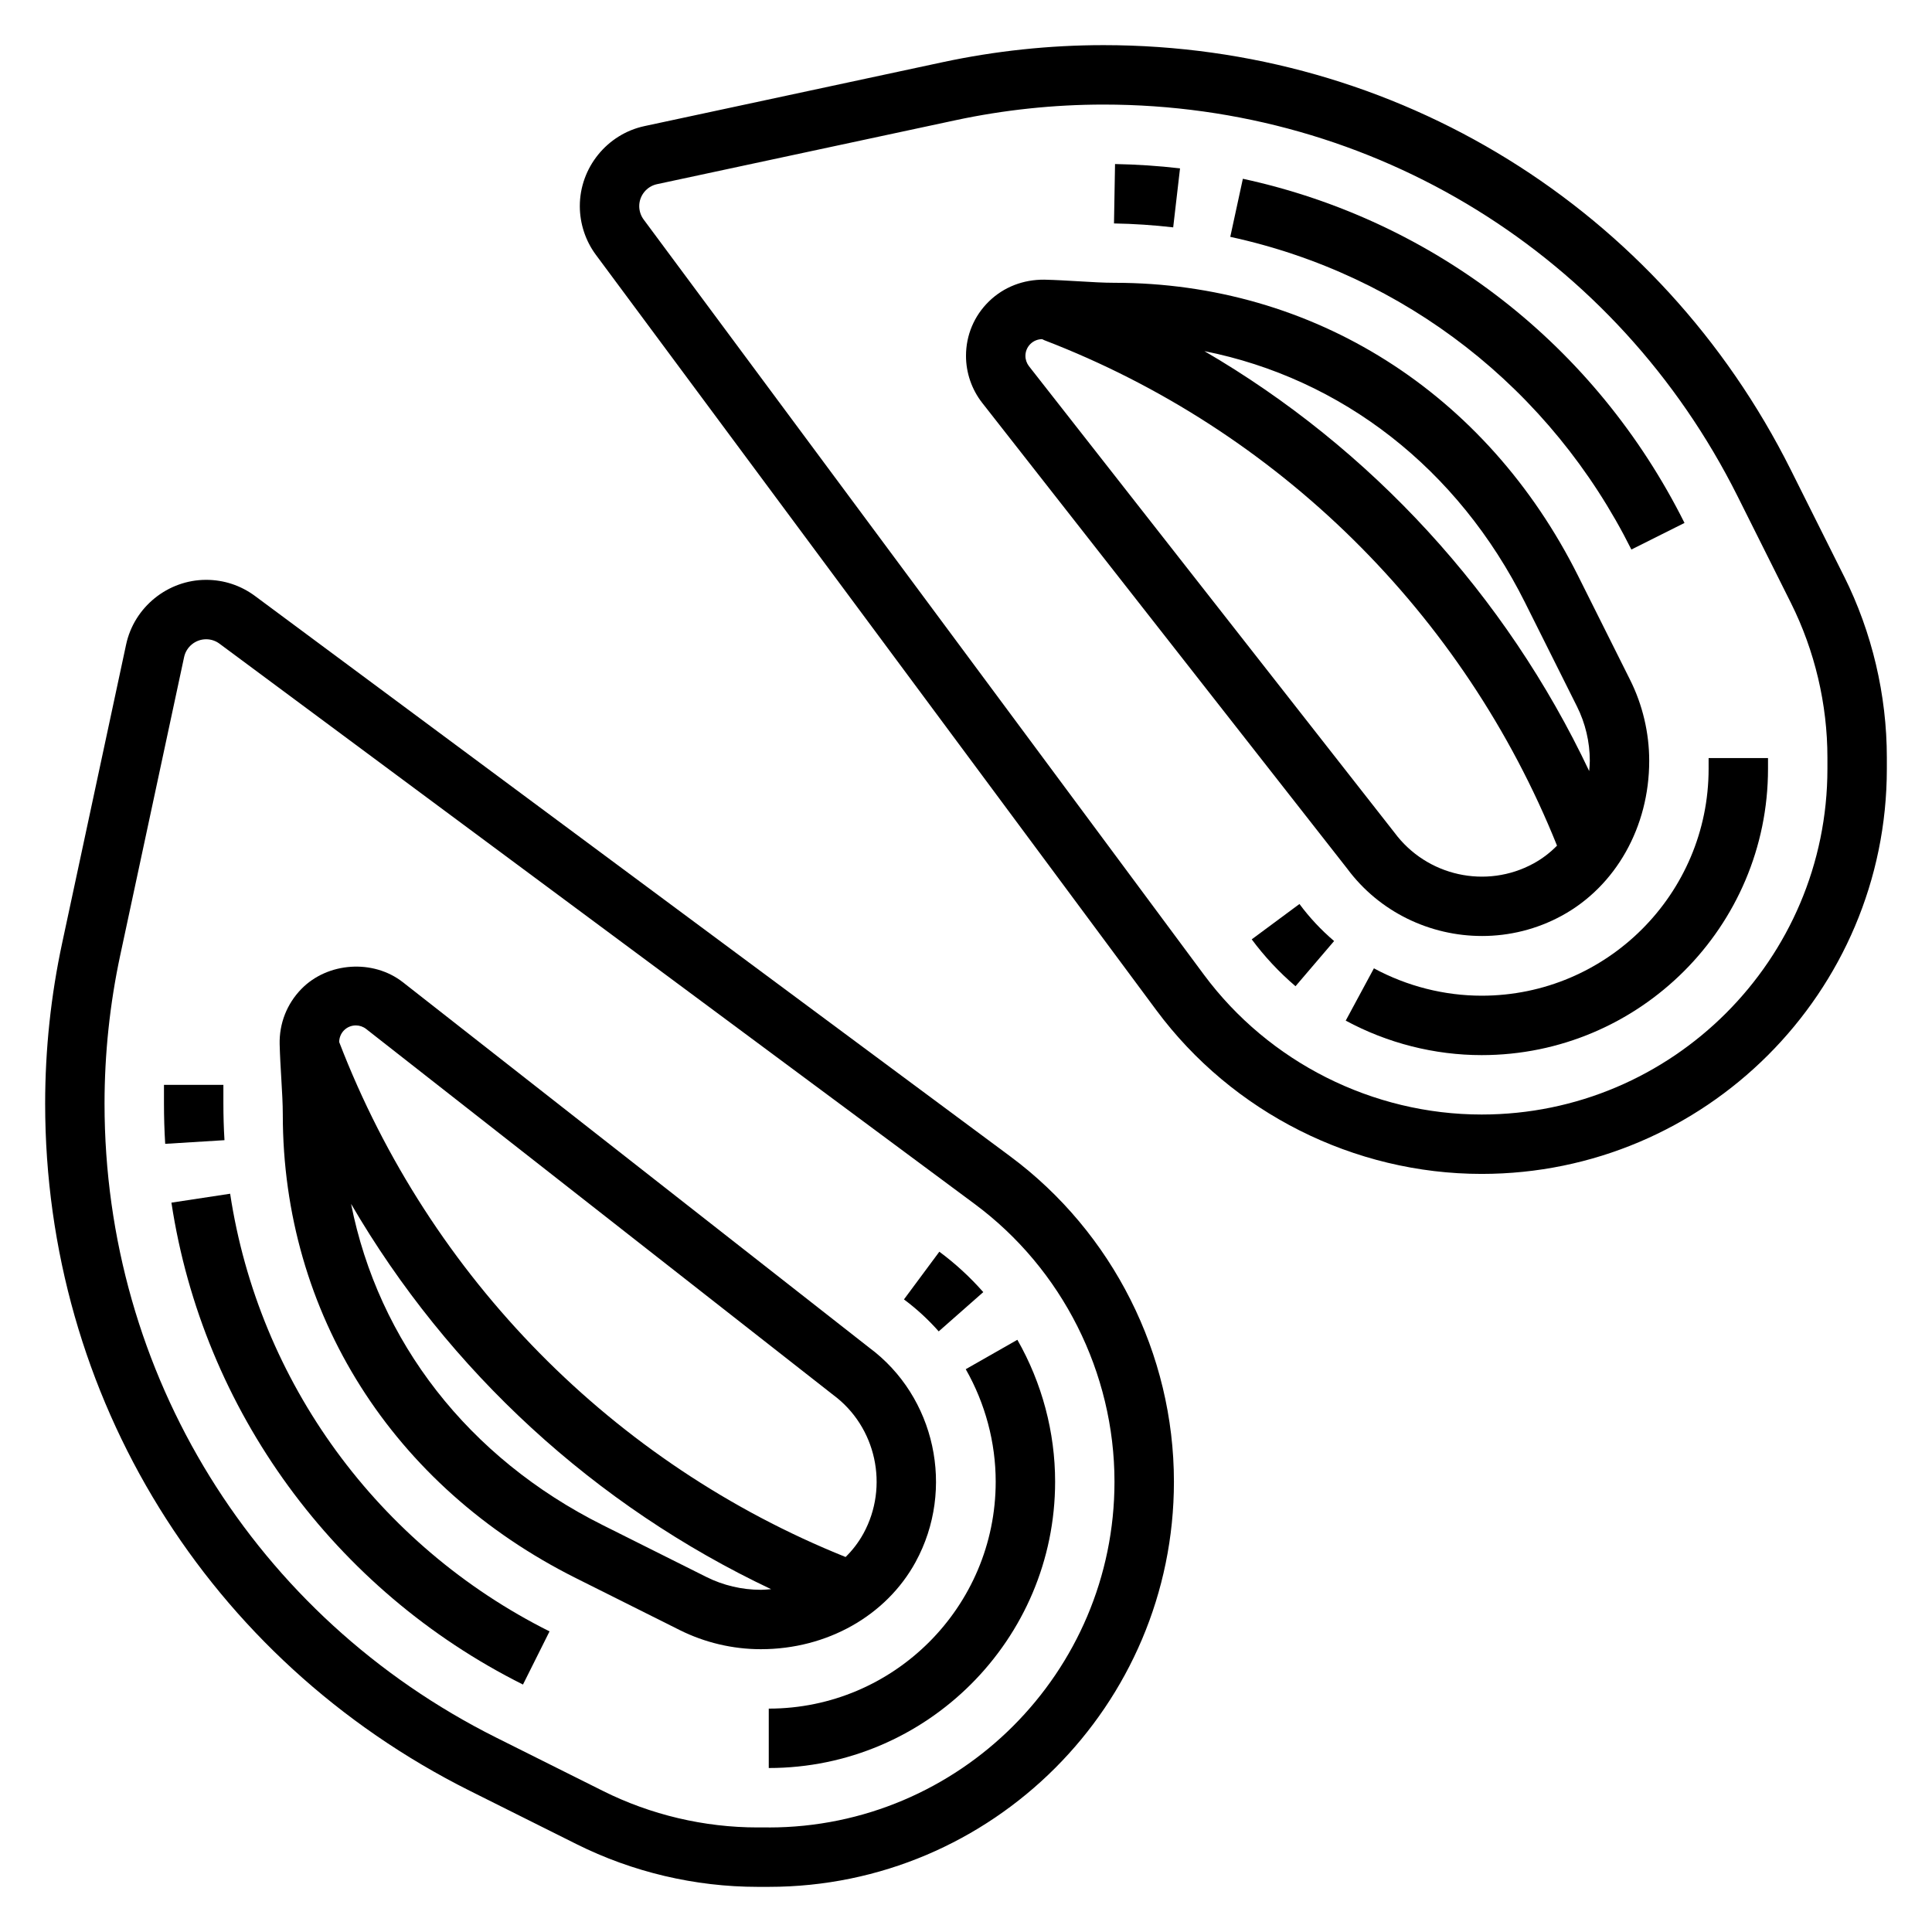
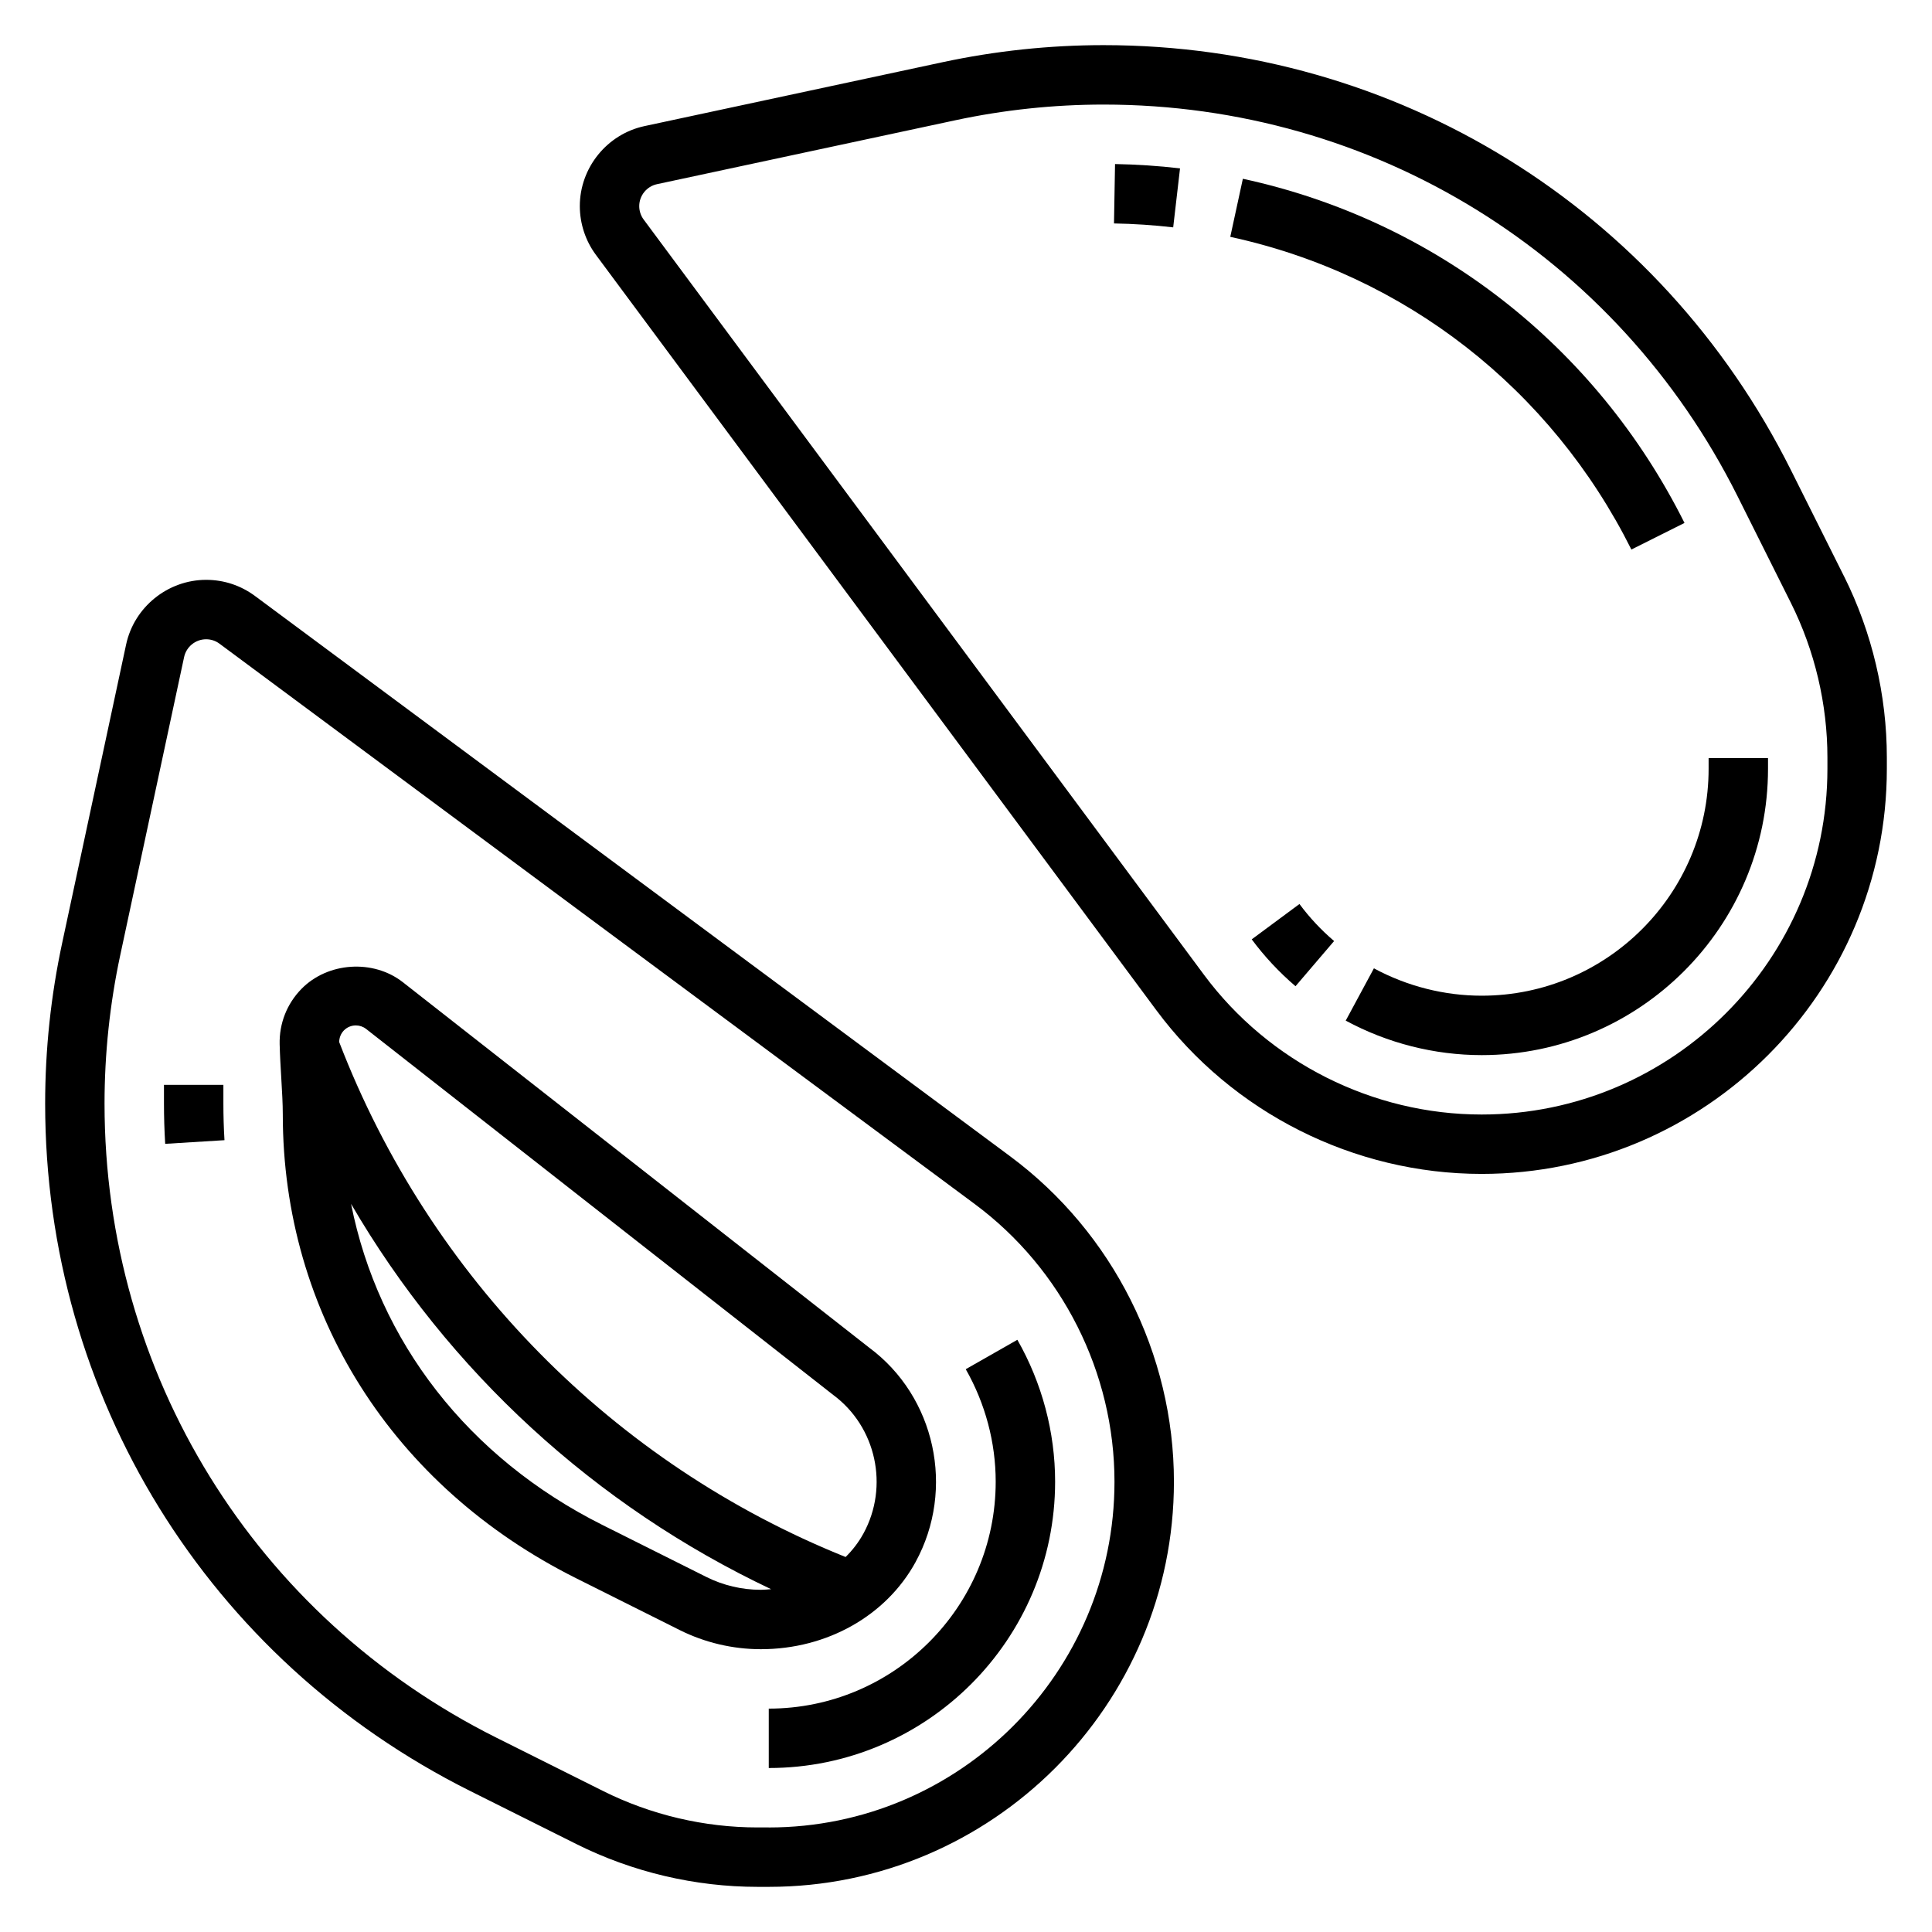
<svg xmlns="http://www.w3.org/2000/svg" fill="#000000" width="800px" height="800px" version="1.1" viewBox="144 144 512 512">
  <g>
    <path d="m411.7 450.43-200.14-148.5c-3.769-2.789-8.234-4.266-12.926-4.266-10.164 0-19.09 7.211-21.215 17.152l-16.926 79.004c-3.008 13.98-4.527 28.328-4.527 42.656 0 77.609 43.129 147.39 112.55 182.11l28.238 14.113c14.832 7.414 31.434 11.336 48.02 11.336h2.969c59.195 0 107.36-48.168 107.36-107.37 0-33.84-16.223-66.07-43.398-86.23zm-63.977 177.86h-2.969c-14.145 0-28.324-3.344-40.973-9.676l-28.238-14.113c-64.043-32.035-103.84-96.41-103.84-168.02 0-13.219 1.402-26.457 4.164-39.359l16.926-79.004c0.59-2.731 3.035-4.707 5.832-4.707 1.281 0 2.512 0.402 3.543 1.172l200.15 148.5c23.184 17.203 37.031 44.715 37.031 73.59 0 50.523-41.109 91.625-91.633 91.625z" />
    <path d="m407.87 536.66c0 33.156-26.977 60.141-60.141 60.141v15.742c41.84 0 75.887-34.039 75.887-75.887 0-13.113-3.457-26.113-10.004-37.598l-13.68 7.793c5.191 9.121 7.938 19.434 7.938 29.809z" />
-     <path d="m392.77 496.83 11.809-10.406c-3.488-3.961-7.398-7.566-11.645-10.707l-9.375 12.641c3.344 2.488 6.438 5.332 9.211 8.473z" />
-     <path d="m204.99 460.35-15.562 2.363c8.336 54.961 43.164 102.71 93.164 127.71l7.039-14.09c-45.422-22.711-77.074-66.07-84.641-115.98z" />
    <path d="m203.2 436.48v-4.988h-15.746v4.992c0 3.566 0.109 7.117 0.324 10.645l15.711-0.969c-0.195-3.207-0.289-6.434-0.289-9.68z" />
    <path d="m386.64 557.95c10.578-19.355 5.219-43.84-12.297-56.812l-123.58-96.84c-7.848-6.148-19.926-5.352-26.898 1.793-3.84 3.938-5.887 9.148-5.754 14.664 0.078 3.039 0.262 6.141 0.441 9.156 0.195 3.348 0.391 6.582 0.391 9.449 0 52.617 29.055 98.559 77.734 122.89l27.473 13.746c6.633 3.312 14.047 5.059 21.453 5.059h0.039c17.5 0 33.207-8.855 41-23.105zm-41.039 7.363c-4.977 0-9.957-1.172-14.406-3.402l-27.473-13.746c-35.699-17.855-59.473-48.719-66.684-85.129 25.82 44.336 64.668 80.051 111.31 102.11-0.902 0.07-1.793 0.168-2.707 0.168zm27.215-14.91c-1.258 2.297-2.852 4.383-4.723 6.219-61.418-24.672-110.14-73.973-134.17-136.38l-0.039-0.086c0.023-1.156 0.441-2.242 1.242-3.07 0.836-0.859 1.969-1.34 3.172-1.34 0.992 0 1.961 0.332 2.738 0.945l123.76 96.969c11.418 8.445 14.855 24.246 8.023 36.746z" />
    <path d="m632.7 296.75-14.121-28.238c-34.723-69.422-104.5-112.55-182.11-112.55-14.305 0-28.66 1.52-42.66 4.519l-79 16.934c-9.945 2.125-17.152 11.043-17.152 21.207 0 4.629 1.512 9.219 4.273 12.926l148.5 200.15c20.152 27.176 52.391 43.398 86.223 43.398 59.207 0 107.38-48.168 107.38-107.37v-2.969c0-16.574-3.922-33.18-11.328-48.016zm-4.414 50.984c0 50.523-41.109 91.625-91.633 91.625-28.875 0-56.379-13.848-73.586-37.031l-148.5-200.16c-0.746-1.008-1.164-2.269-1.164-3.543 0-2.785 1.977-5.234 4.707-5.816l79.004-16.926c12.918-2.769 26.16-4.172 39.359-4.172 71.613 0 135.99 39.793 168.02 103.84l14.121 28.238c6.324 12.664 9.672 26.832 9.672 40.98z" />
    <path d="m596.8 347.73c0 33.156-26.977 60.141-60.141 60.141-9.895 0-19.766-2.504-28.559-7.25l-7.469 13.855c11.07 5.984 23.531 9.141 36.023 9.141 41.84 0 75.887-34.039 75.887-75.887v-2.832h-15.742z" />
    <path d="m488.37 383.57-12.648 9.367c3.363 4.535 7.258 8.707 11.602 12.422l10.227-11.973c-3.449-2.938-6.535-6.242-9.18-9.816z" />
-     <path d="m456.72 188.62c-5.684-0.66-11.484-1.047-17.223-1.148l-0.277 15.742c5.234 0.086 10.508 0.441 15.688 1.039z" />
+     <path d="m456.72 188.62c-5.684-0.66-11.484-1.047-17.223-1.148l-0.277 15.742c5.234 0.086 10.508 0.441 15.688 1.039" />
    <path d="m576.33 289.63 14.082-7.047c-23.465-46.926-66.125-80.176-117.04-91.207l-3.336 15.391c46.242 10.023 84.973 40.219 106.3 82.863z" />
-     <path d="m536.73 392.05c7.234 0 14.531-1.754 21.215-5.406 14.258-7.793 23.113-23.5 23.113-41v-0.039c0-7.398-1.754-14.816-5.07-21.445l-13.738-27.473c-24.328-48.688-70.27-77.742-122.89-77.742-2.859 0-6.078-0.195-9.422-0.395-3.023-0.172-6.133-0.363-9.188-0.434-5.519-0.047-10.723 1.914-14.664 5.754-3.93 3.828-6.086 8.953-6.086 14.441 0 4.496 1.527 8.918 4.297 12.453l96.707 123.41c8.574 11.578 22.027 17.875 35.723 17.875zm11.438-88.324 13.738 27.473c2.234 4.457 3.41 9.434 3.41 14.398v0.039c0 0.922-0.094 1.812-0.164 2.707-22.09-46.711-57.836-85.594-101.97-111.29 36.348 7.25 67.168 31.008 84.988 66.668zm-132.42-65.414c0-1.203 0.48-2.332 1.34-3.172 0.836-0.812 1.914-1.242 3.078-1.266l0.629 0.301c61.867 23.789 111.16 72.508 135.83 133.93-1.836 1.875-3.914 3.465-6.219 4.723-12.508 6.84-28.301 3.387-36.871-8.195l-96.844-123.58c-0.605-0.789-0.945-1.754-0.945-2.746z" />
  </g>
</svg>